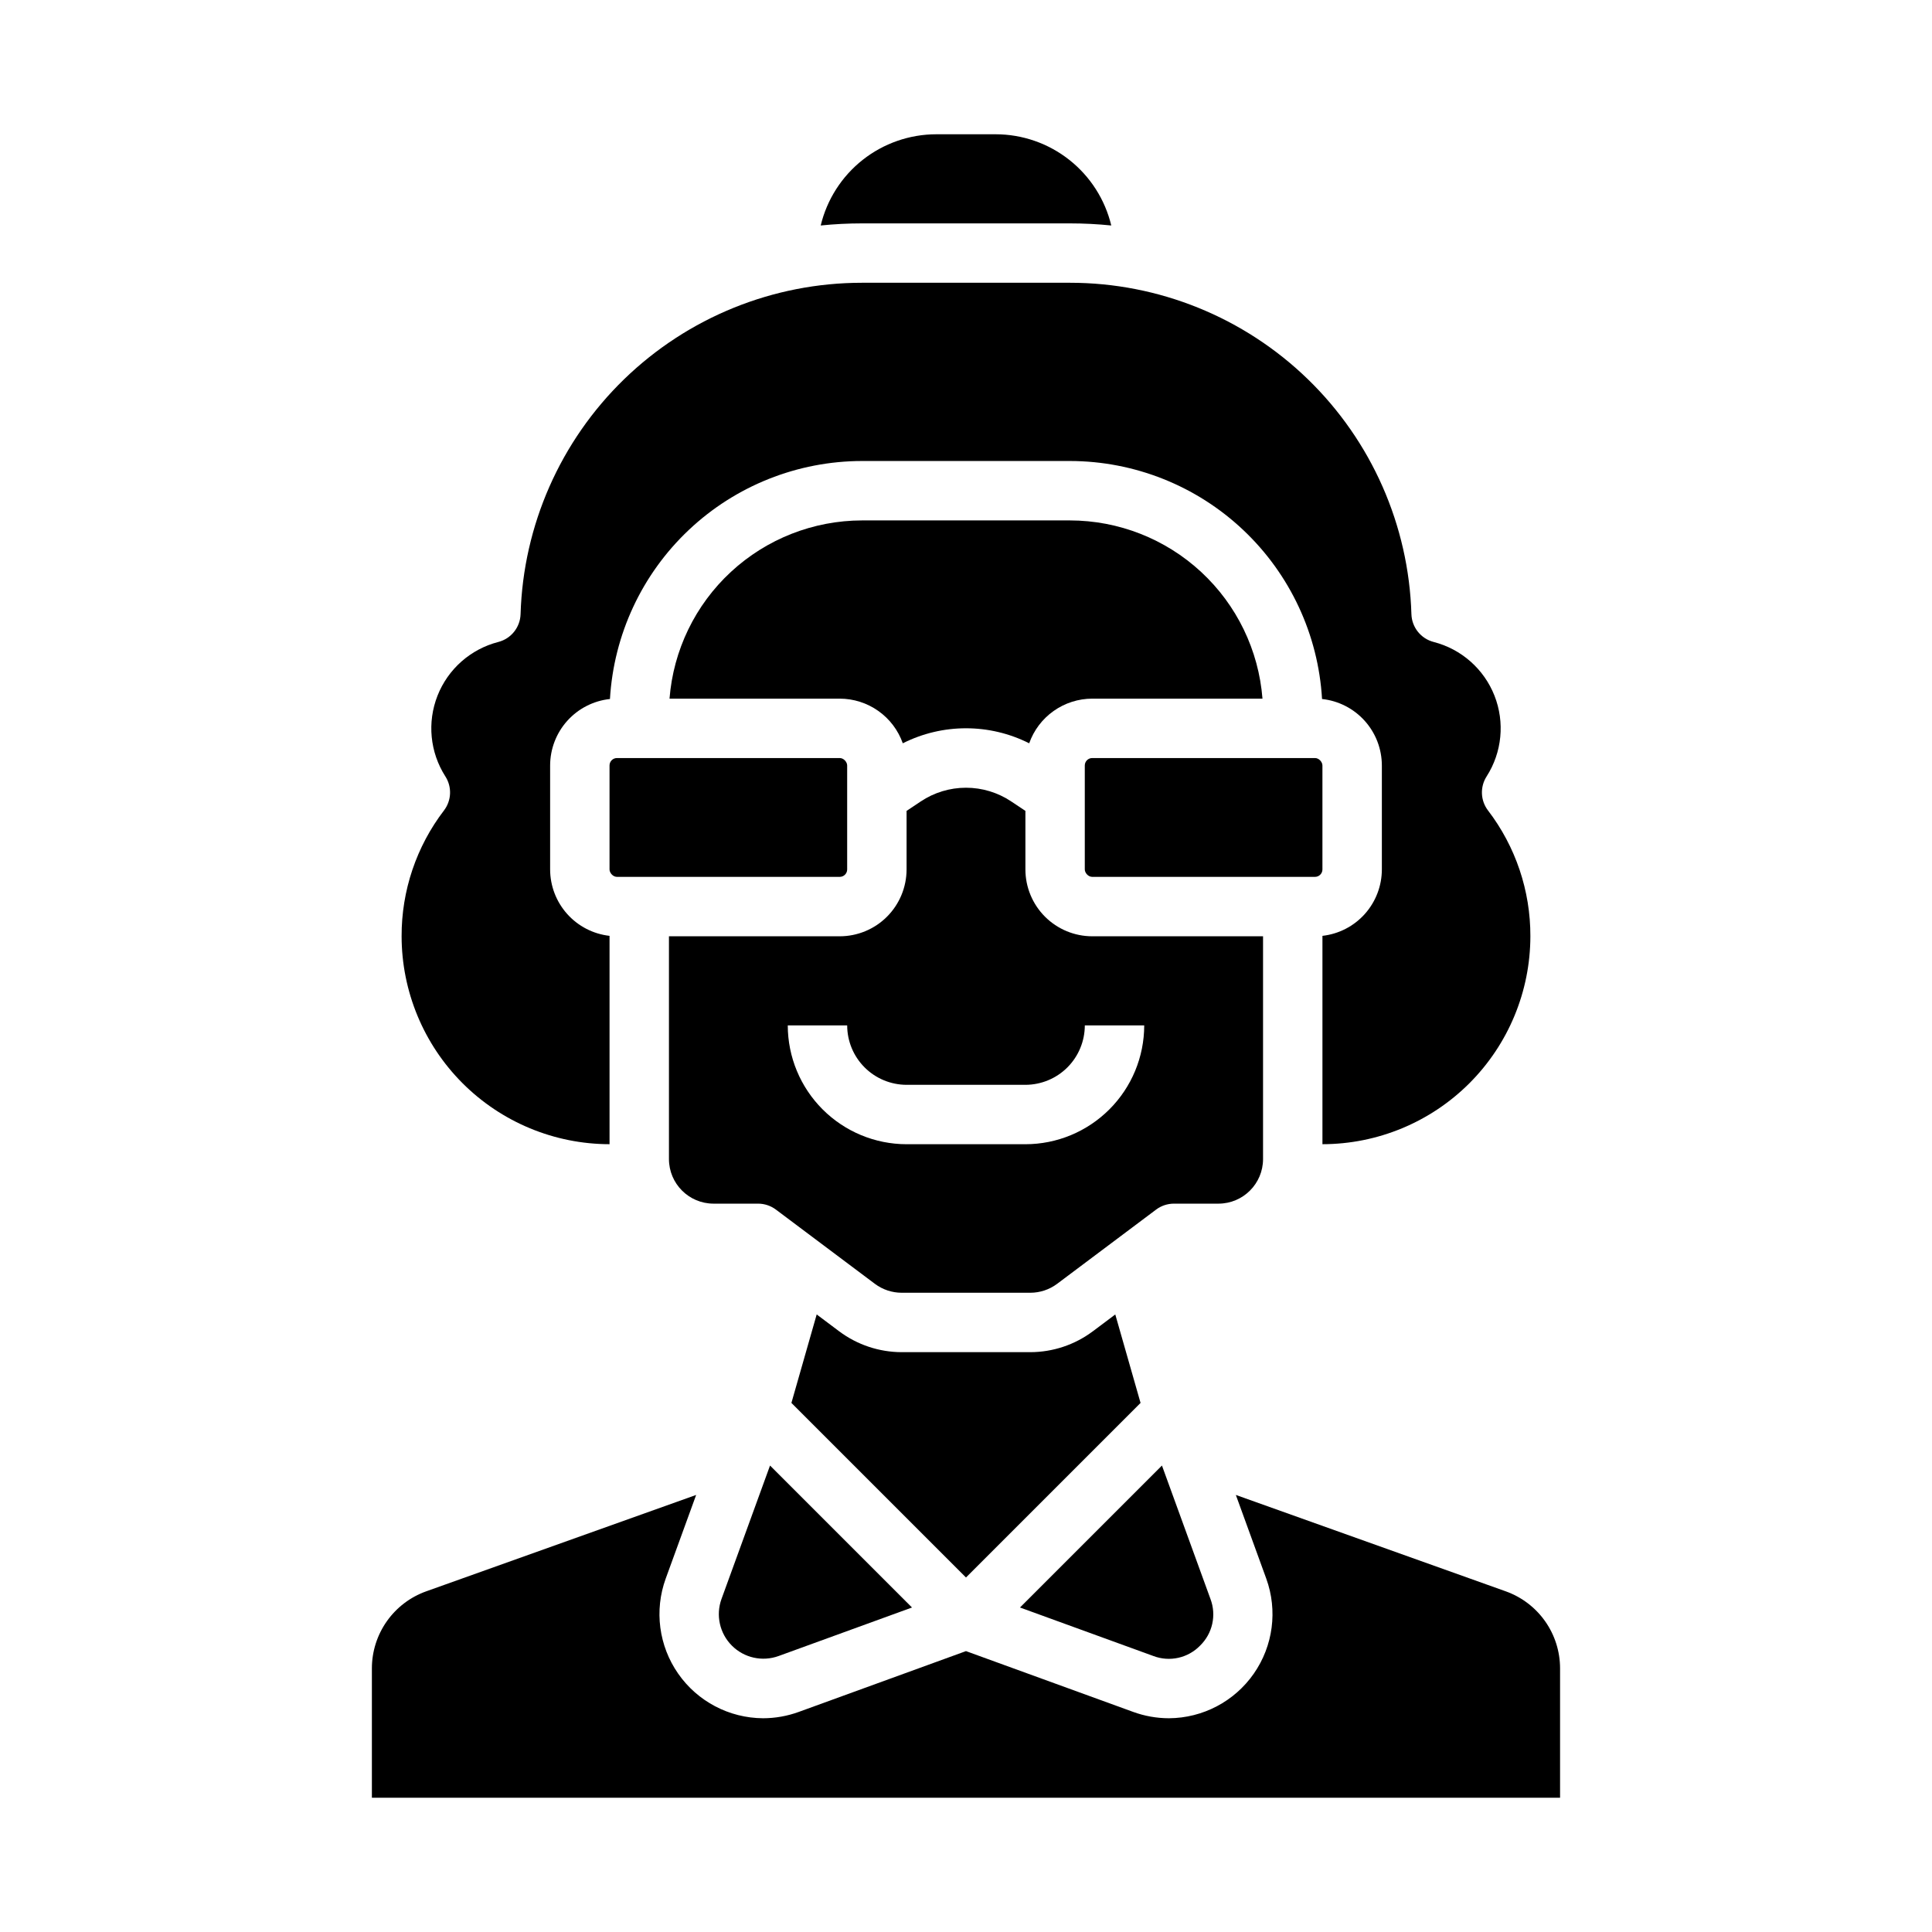
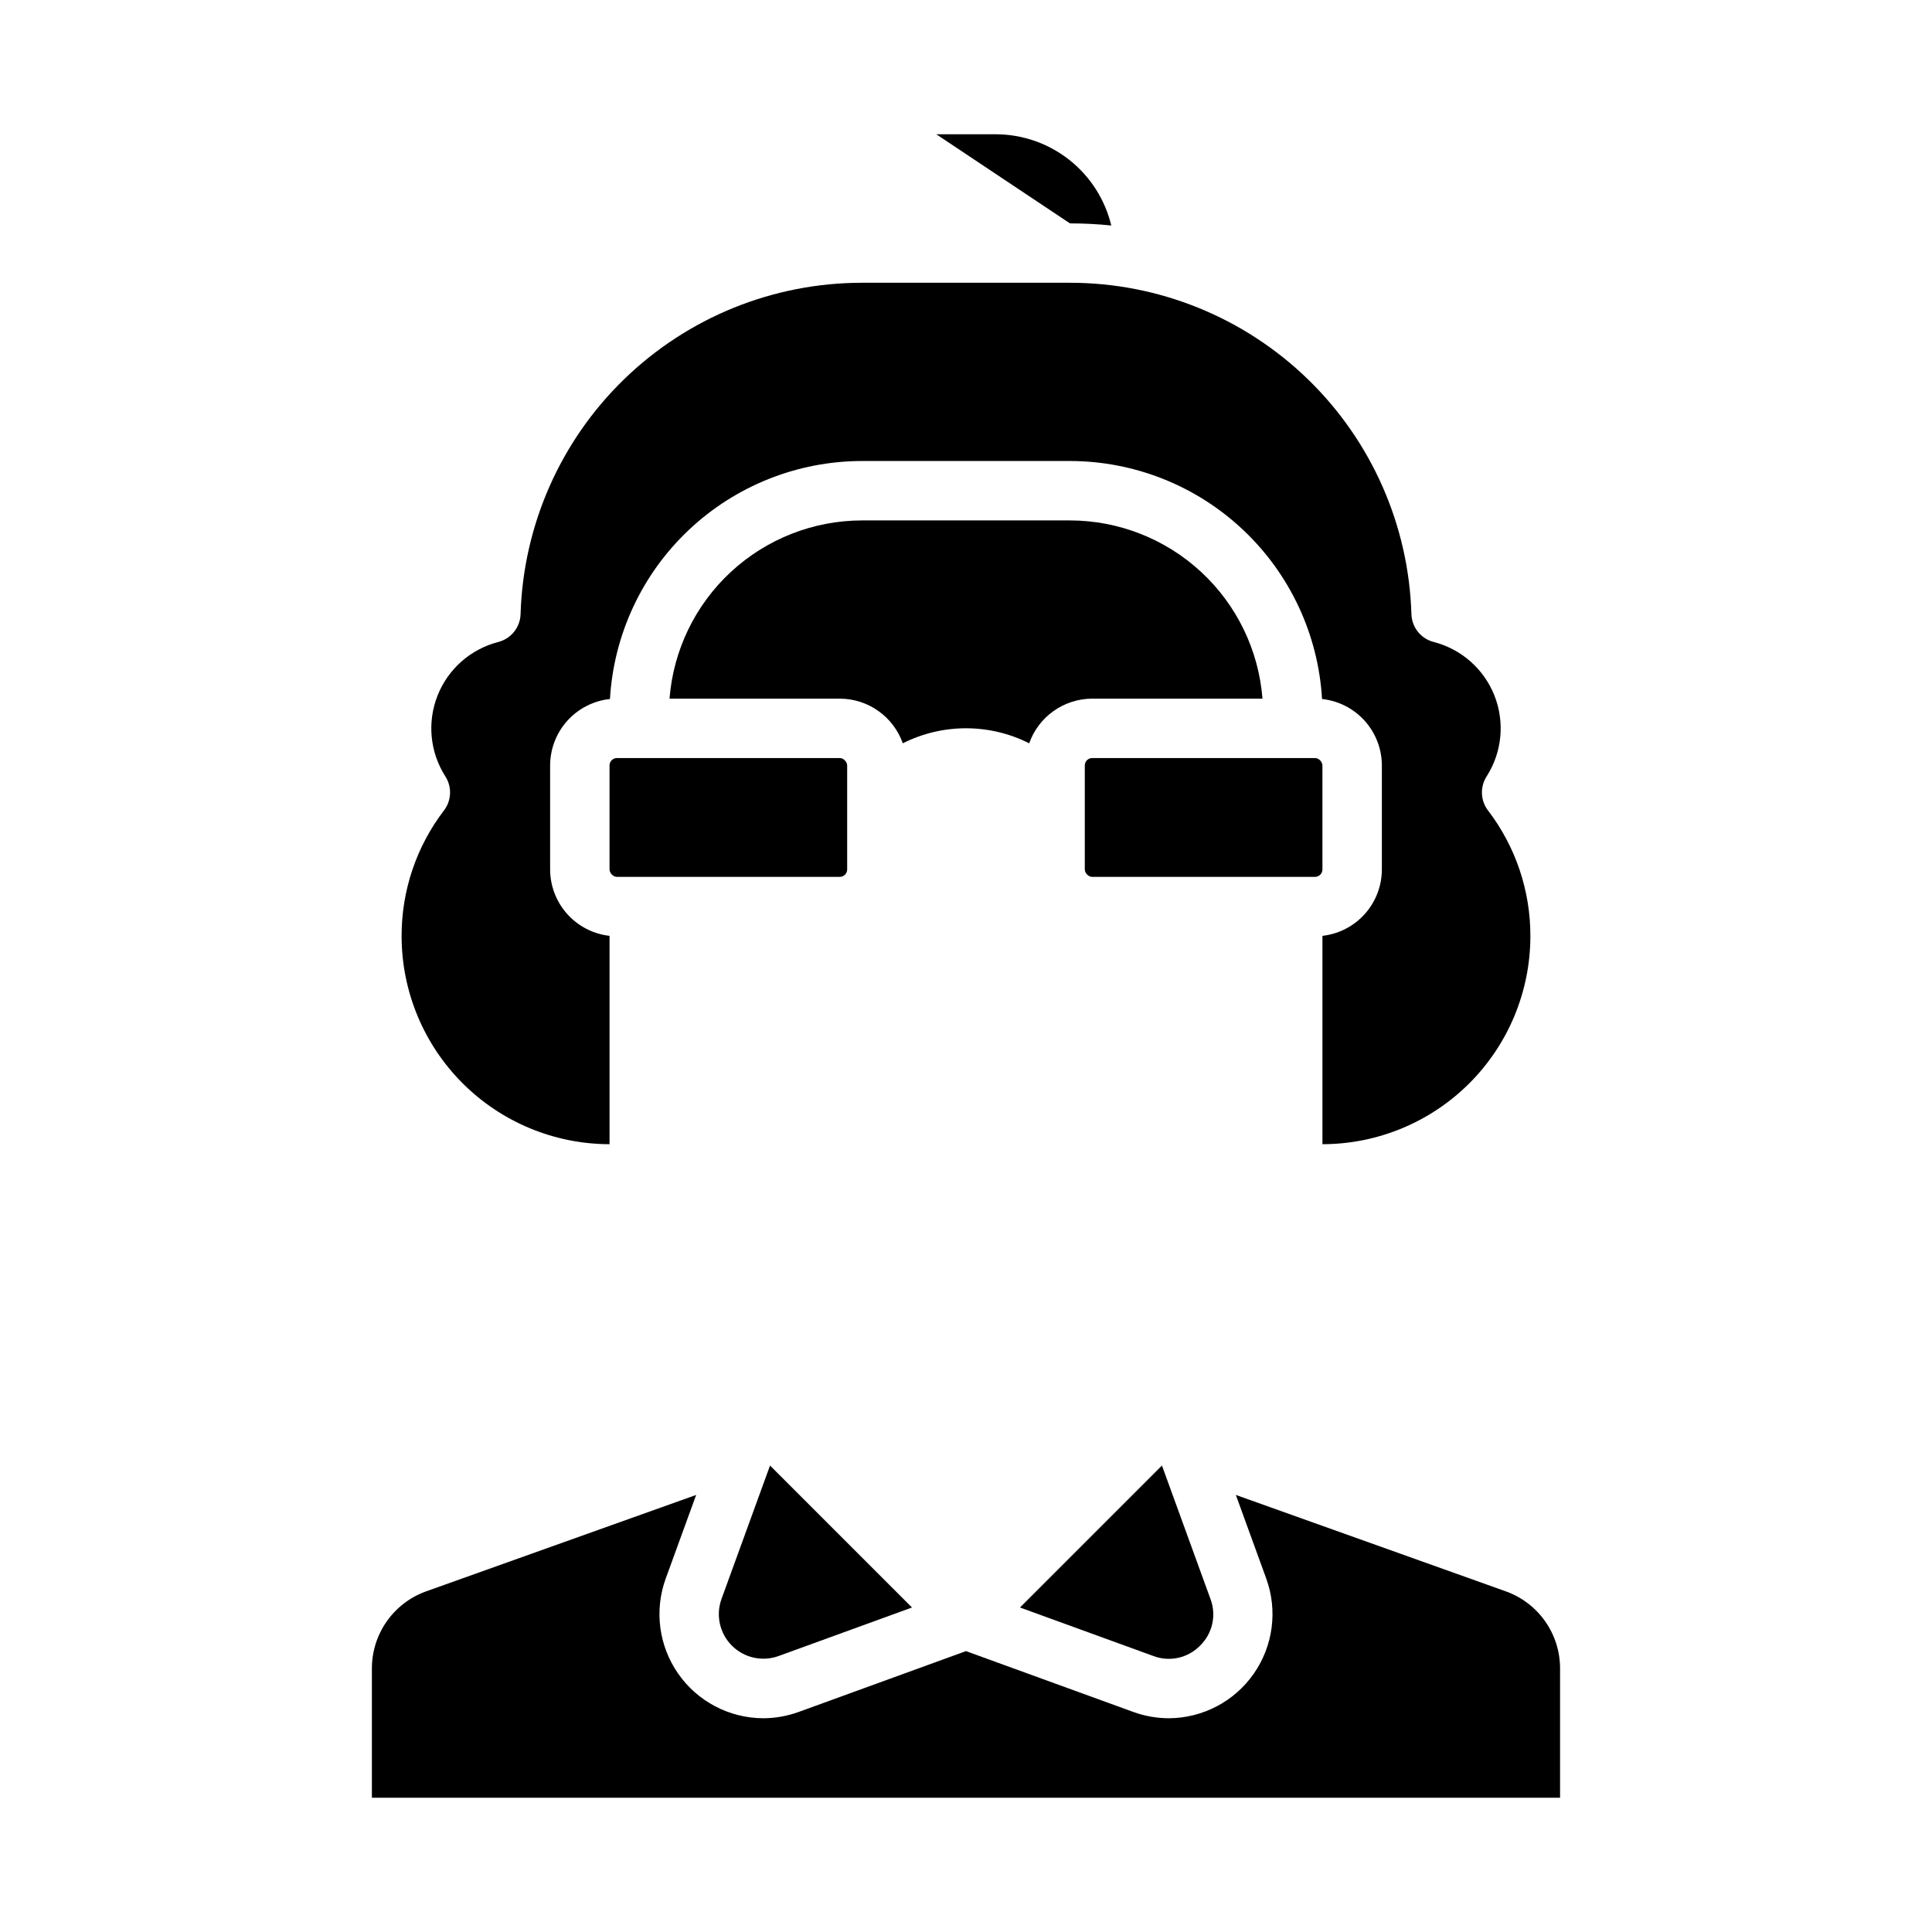
<svg xmlns="http://www.w3.org/2000/svg" fill="#000000" width="800px" height="800px" version="1.1" viewBox="144 144 512 512">
  <g>
    <path d="m335.21 567.73c-1.566 4.309-0.496 9.141 2.75 12.383 3.242 3.246 8.074 4.316 12.387 2.746l35.34-12.852-37.621-37.621z" />
-     <path d="m427.55 203.2c3.656 0 7.312 0.184 10.949 0.555-1.652-6.883-5.574-13.008-11.129-17.391-5.555-4.383-12.422-6.773-19.5-6.781h-15.746c-7.074 0.008-13.945 2.398-19.5 6.781-5.555 4.383-9.473 10.508-11.129 17.391 3.641-0.371 7.293-0.555 10.949-0.555z" />
-     <path d="m446.26 515.79-6.699-23.445-5.977 4.484v-0.004c-4.773 3.566-10.57 5.5-16.531 5.512h-34.113c-5.957-0.012-11.754-1.945-16.531-5.512l-5.977-4.484-6.699 23.445 46.266 46.266z" />
+     <path d="m427.55 203.2c3.656 0 7.312 0.184 10.949 0.555-1.652-6.883-5.574-13.008-11.129-17.391-5.555-4.383-12.422-6.773-19.5-6.781h-15.746z" />
    <path d="m250.43 392.12c0.016 14.609 5.828 28.617 16.156 38.949 10.332 10.328 24.34 16.141 38.949 16.156v-55.215c-4.328-0.488-8.324-2.551-11.227-5.797-2.906-3.25-4.512-7.449-4.519-11.805v-27.551c0.008-4.375 1.629-8.594 4.555-11.844s6.949-5.305 11.301-5.769c1-17.047 8.469-33.07 20.887-44.793 12.414-11.723 28.84-18.262 45.914-18.281h55.105c17.074 0.02 33.5 6.559 45.914 18.281 12.418 11.723 19.891 27.746 20.891 44.793 4.348 0.465 8.371 2.519 11.297 5.769 2.926 3.25 4.547 7.469 4.555 11.844v27.551c-0.004 4.356-1.613 8.555-4.516 11.805-2.906 3.246-6.902 5.309-11.23 5.797v55.215c14.613-0.016 28.617-5.828 38.949-16.156 10.328-10.332 16.141-24.34 16.156-38.949 0.039-12.051-3.91-23.777-11.234-33.348-2.004-2.633-2.148-6.234-0.359-9.02 4.082-6.383 4.856-14.336 2.082-21.387-2.777-7.047-8.762-12.34-16.098-14.23-3.402-0.867-5.816-3.883-5.918-7.394-0.707-23.527-10.551-45.852-27.445-62.246-16.891-16.391-39.504-25.559-63.043-25.559h-55.105c-23.539 0-46.148 9.168-63.043 25.559-16.891 16.395-26.734 38.719-27.445 62.246-0.102 3.512-2.516 6.527-5.918 7.394-7.336 1.891-13.32 7.184-16.094 14.23-2.777 7.051-2.004 15.004 2.078 21.387 1.789 2.785 1.645 6.387-0.359 9.02-7.324 9.57-11.273 21.297-11.234 33.348z" />
    <path d="m462.03 580.11c3.305-3.211 4.387-8.078 2.75-12.383l-12.852-35.344-37.625 37.621 35.344 12.852c4.305 1.637 9.176 0.559 12.383-2.746z" />
    <path d="m433.45 344.89h59.039c1.086 0 1.969 1.086 1.969 1.969v27.551c0 1.086-0.883 1.969-1.969 1.969h-59.039c-1.086 0-1.969-1.086-1.969-1.969v-27.551c0-1.086 0.883-1.969 1.969-1.969z" />
    <path d="m543.07 565.73-71.559-25.555 8.062 22.176c3.055 8.434 1.824 17.824-3.305 25.184-5.129 7.359-13.512 11.766-22.48 11.82-3.25-0.004-6.473-0.578-9.523-1.695l-44.27-16.098-44.27 16.098c-3.051 1.117-6.273 1.691-9.523 1.695-8.969-0.055-17.355-4.461-22.48-11.82-5.129-7.359-6.363-16.75-3.305-25.184l8.07-22.176-71.566 25.555c-4.203 1.508-7.836 4.273-10.406 7.922-2.57 3.648-3.957 8.004-3.961 12.465v34.301h314.88v-34.301c-0.004-4.461-1.387-8.816-3.957-12.465-2.574-3.648-6.207-6.414-10.406-7.922z" />
    <path d="m383.25 340.98c10.535-5.305 22.961-5.305 33.496 0 1.223-3.457 3.484-6.449 6.477-8.566 2.992-2.121 6.566-3.258 10.23-3.266h45.117c-1.008-12.844-6.816-24.84-16.273-33.59-9.457-8.754-21.859-13.625-34.746-13.641h-55.105c-12.883 0.016-25.289 4.887-34.746 13.641-9.453 8.75-15.266 20.746-16.27 33.59h45.113c3.664 0.008 7.238 1.145 10.23 3.266 2.992 2.117 5.254 5.109 6.477 8.566z" />
    <path d="m307.5 344.89h59.039c1.086 0 1.969 1.086 1.969 1.969v27.551c0 1.086-0.883 1.969-1.969 1.969h-59.039c-1.086 0-1.969-1.086-1.969-1.969v-27.551c0-1.086 0.883-1.969 1.969-1.969z" />
-     <path d="m478.72 451.17v-59.043h-45.266c-4.695-0.004-9.195-1.871-12.516-5.191-3.32-3.32-5.191-7.824-5.195-12.52v-15.52l-3.738-2.492c-3.555-2.379-7.734-3.648-12.008-3.648-4.277 0-8.457 1.27-12.008 3.648l-3.738 2.492v15.52c-0.008 4.695-1.875 9.199-5.195 12.52-3.32 3.32-7.824 5.188-12.52 5.191h-45.258v59.043c0.008 6.516 5.289 11.801 11.809 11.809h11.809c1.703 0 3.359 0.551 4.723 1.574l26.242 19.68c2.043 1.527 4.531 2.356 7.082 2.359h34.113c2.555-0.004 5.039-0.832 7.086-2.359l26.242-19.68h-0.004c1.363-1.023 3.019-1.574 4.723-1.574h11.809c6.519-0.008 11.801-5.293 11.809-11.809zm-62.977-3.938h-31.488c-8.348-0.008-16.352-3.328-22.254-9.234-5.902-5.902-9.223-13.906-9.234-22.254h15.746c0.004 4.176 1.664 8.176 4.617 11.129 2.949 2.949 6.953 4.609 11.125 4.617h31.488c4.176-0.008 8.176-1.668 11.129-4.617 2.949-2.953 4.609-6.953 4.617-11.129h15.742c-0.008 8.348-3.328 16.352-9.234 22.254-5.902 5.906-13.906 9.227-22.254 9.234z" />
  </g>
</svg>